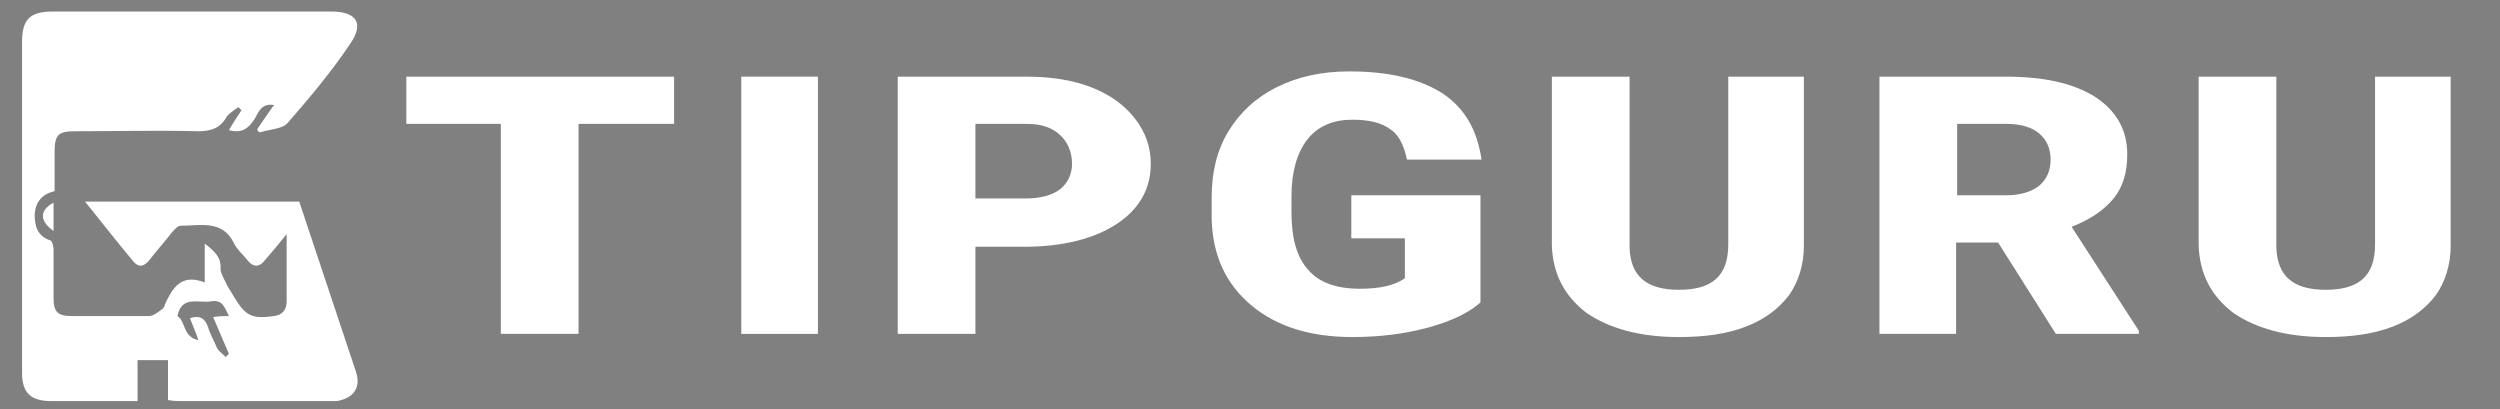
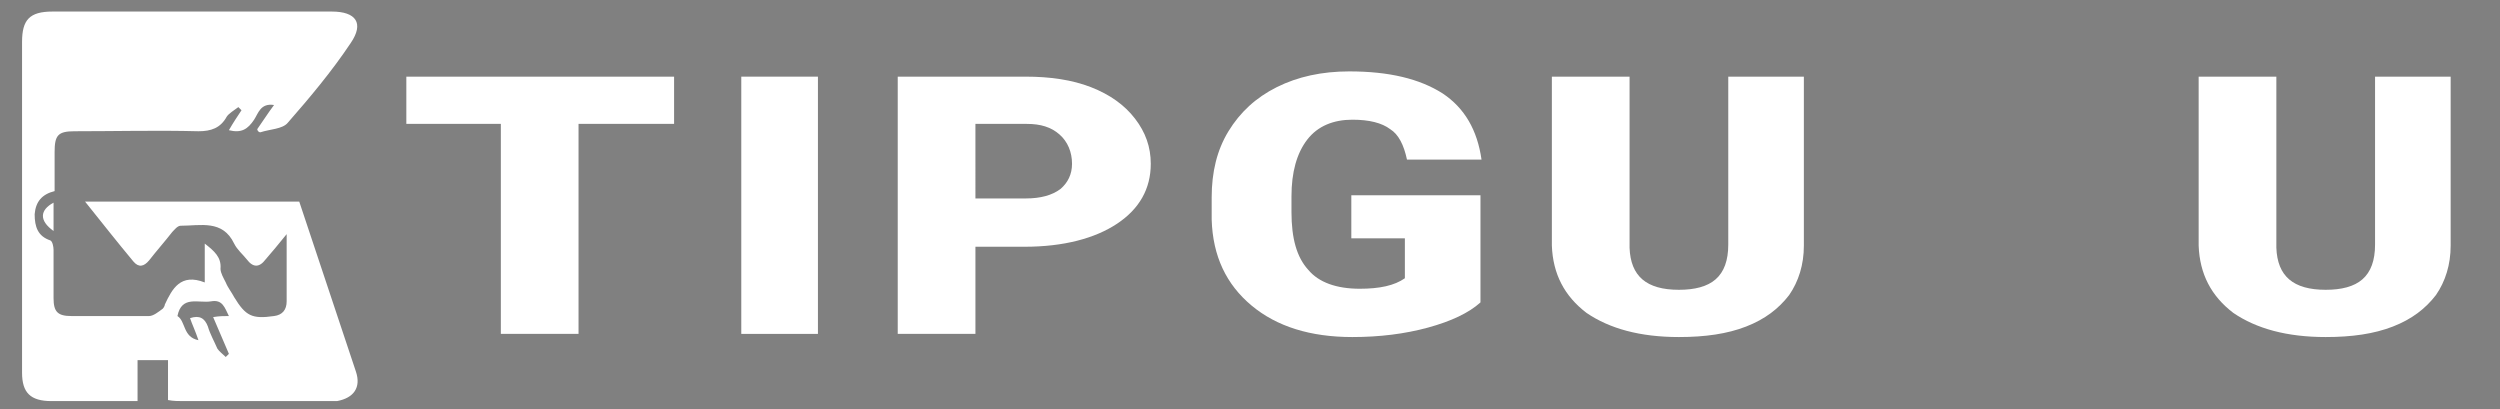
<svg xmlns="http://www.w3.org/2000/svg" version="1.1" id="Layer_1" x="0px" y="0px" viewBox="0 0 238.1 39" style="enable-background:new 0 0 238.1 39;" xml:space="preserve">
  <rect x="0" y="0" width="238.1" height="39" fill="#808080" stroke="none" />
  <style type="text/css">
	.st0{fill:#FFFFFF;}
</style>
  <g id="_x38_YO5RV.tif">
    <g>
      <g>
-         <path d="M-204.9-326c20.6-1.3,37.4,9.3,49.2,29.2c16,27,24.1,56.4,25.4,87.5c0.9,22-8.9,39.2-28,50.5c-28.5,16.7-59,26.5-92.4,26     c-19.6-0.3-35-8.3-45.5-25c-18.9-29.8-28.9-62.1-27.9-97.5c0.5-18.3,8.7-32.5,24.1-42.3C-272-315.5-241.5-325.7-204.9-326z      M-183.2-218.8c-5.6,3.3-10.7,5.6-12.9,11.4c-0.6,1.8-2.3,3.3-3.6,4.7c-16.9,17.6-44.7,15.3-59.3-5.2     c-9.7-13.6-10.4-28.3-1.9-42.5c8.3-13.8,21-20.4,37.4-18.8c10.2,1,18.5,6,25.5,13.3c2.3,2.4,4.9,3.2,7.5,0.9     c2.6-2.3,1.8-5.1-0.3-7.5c-0.4-0.5-0.9-1-1.4-1.4c-14.8-14.7-35.8-19.2-54.2-11.4c-18.9,8-30.1,25.8-29.5,47.1     c0.5,19.8,15,38.4,34.7,44.7c18.7,6,40-0.7,51.8-16.4C-185.5-205.2-182.8-211.1-183.2-218.8z M-188.6-232.7     c-8-6.2-16.6-9.2-26.3-8.5c-10,0.7-16.1,8.4-13.5,17.2c1.6,5.5,7.2,9.4,14.8,9.7c17.4,0.5,30.1-8.8,41.4-20.5     c1-1,0.8-5.2-0.3-5.9c-1.5-1.1-4.9-1.2-6.5-0.2C-182.4-238.8-185.4-235.6-188.6-232.7z" />
        <path class="st0" d="M-183.2-218.8c0.4,7.7-2.3,13.6-6.3,19c-11.7,15.6-33.1,22.3-51.8,16.4c-19.7-6.3-34.2-25-34.7-44.7     c-0.5-21.3,10.6-39.1,29.5-47.1c18.4-7.8,39.4-3.3,54.2,11.4c0.5,0.5,1,0.9,1.4,1.4c2.1,2.4,2.9,5.1,0.3,7.5     c-2.5,2.3-5.2,1.4-7.5-0.9c-7-7.2-15.3-12.3-25.5-13.3c-16.3-1.6-29.1,4.9-37.4,18.8c-8.5,14.3-7.8,28.9,1.9,42.5     c14.6,20.5,42.4,22.8,59.3,5.2c1.4-1.4,3-2.9,3.6-4.7C-193.9-213.2-188.8-215.5-183.2-218.8z" />
-         <path class="st0" d="M-188.6-232.7c3.3-2.9,6.2-6.1,9.8-8.3c1.6-1,4.9-0.9,6.5,0.2c1,0.7,1.3,4.9,0.3,5.9     c-11.4,11.6-24.1,21-41.4,20.5c-7.6-0.2-13.2-4.1-14.8-9.7c-2.6-8.7,3.5-16.5,13.5-17.2C-205.2-241.9-196.6-238.9-188.6-232.7z      M-198.2-227.4c-5.4-3.8-10.9-5-16.8-4c-1.6,0.3-2.9,2.1-4.3,3.3c1.3,1.3,2.5,3.3,4,3.6C-209.5-223.1-203.9-224.3-198.2-227.4z" />
        <path d="M-198.2-227.4c-5.8,3.1-11.3,4.3-17.1,2.9c-1.5-0.4-2.7-2.4-4-3.6c1.4-1.1,2.8-3,4.3-3.3     C-209.1-232.4-203.6-231.1-198.2-227.4z" />
      </g>
    </g>
  </g>
  <g id="L17Ync_00000057146106932122640520000000329649860830050439_">
    <g>
      <g>
        <g>
          <path class="st0" d="M24.5,12.3c0.5-0.7,1-1.5,1.6-2.3c-1.3-0.2-1.5,0.8-1.9,1.4c-0.6,0.9-1.2,1.3-2.4,1      c0.4-0.7,0.8-1.3,1.2-1.9c-0.1-0.1-0.2-0.2-0.3-0.3c-0.4,0.3-0.9,0.6-1.1,0.9c-0.6,1.1-1.5,1.4-2.7,1.4c-3.9-0.1-7.9,0-11.8,0      c-1.6,0-1.9,0.4-1.9,2c0,1.2,0,2.5,0,3.7c-1.2,0.3-1.8,1-1.9,2.2c0,1.2,0.3,2.1,1.5,2.5c0.2,0.1,0.3,0.6,0.3,0.9      c0,1.5,0,3.1,0,4.6c0,1.3,0.4,1.7,1.7,1.7c2.5,0,4.9,0,7.4,0c0.4,0,0.9-0.4,1.3-0.7c0.1-0.1,0.2-0.3,0.2-0.4      c0.7-1.5,1.5-3,3.8-2.1c0-1.3,0-2.4,0-3.7c0.9,0.7,1.6,1.3,1.5,2.4c0,0.4,0.3,0.9,0.5,1.3c0.2,0.5,0.6,1,0.8,1.4      c1.1,1.8,1.7,2.1,3.8,1.8c0.8-0.1,1.2-0.6,1.2-1.4c0-2,0-4,0-6.4c-0.8,1-1.4,1.7-2,2.4c-0.6,0.8-1.2,0.8-1.8,0      c-0.4-0.5-0.9-0.9-1.2-1.5c-1.1-2.3-3.2-1.7-5.1-1.7c-0.3,0-0.6,0.4-0.8,0.6c-0.7,0.9-1.5,1.8-2.2,2.7c-0.5,0.6-1,0.7-1.5,0.1      c-1.5-1.8-3-3.7-4.6-5.7c6.9,0,13.6,0,20.4,0c1.2,3.6,2.4,7.2,3.6,10.8c0.6,1.8,1.2,3.6,1.8,5.4c0.5,1.5-0.2,2.5-1.8,2.8      c-0.4,0-0.7,0-1.1,0c-4.5,0-9.1,0-13.6,0c-0.4,0-0.9,0-1.4-0.1c0-1.3,0-2.5,0-3.8c-1,0-1.9,0-2.9,0c0,1.2,0,2.5,0,3.9      c-2,0-3.8,0-5.6,0c-0.9,0-1.7,0-2.6,0c-2,0-2.8-0.8-2.8-2.7c0-5.5,0-11,0-16.4c0-5,0-10.1,0-15.1c0-2.1,0.7-2.9,2.9-2.9      c8.9,0,17.7,0,26.6,0c2.3,0,3.1,1.1,1.8,3c-1.8,2.7-3.9,5.2-6,7.6c-0.5,0.6-1.7,0.6-2.6,0.9C24.6,12.6,24.5,12.4,24.5,12.3z       M21.5,34c0.1-0.1,0.2-0.2,0.3-0.3c-0.5-1.2-1-2.3-1.5-3.5c0.6-0.1,1-0.1,1.5-0.1c-0.4-0.8-0.6-1.6-1.7-1.4      c-1.2,0.2-2.8-0.6-3.2,1.4c0.8,0.5,0.5,2,2,2.3c-0.3-0.9-0.6-1.5-0.8-2.1c0.9-0.3,1.4,0,1.7,0.8c0.2,0.7,0.6,1.4,0.9,2.1      C20.9,33.5,21.2,33.7,21.5,34z" />
        </g>
        <g>
          <path class="st0" d="M5.1,22c-1.4-1-1.3-2,0-2.7C5.1,20.2,5.1,21.1,5.1,22z" />
        </g>
      </g>
    </g>
  </g>
  <g>
    <path class="st0" d="M64.3,11.8h-9.2v20h-7.4v-20h-9V7.3h25.5V11.8z" />
    <path class="st0" d="M77.9,31.8h-7.3V7.3h7.3V31.8z" />
    <path class="st0" d="M92.9,23.5v8.3h-7.4V7.3h12.2c2.3,0,4.4,0.3,6.2,1c1.8,0.7,3.2,1.7,4.2,3c1,1.3,1.5,2.7,1.5,4.3   c0,2.4-1.1,4.3-3.2,5.7c-2.1,1.4-5.1,2.2-8.8,2.2H92.9z M92.9,18.9h4.8c1.4,0,2.5-0.3,3.3-0.9c0.7-0.6,1.1-1.4,1.1-2.4   c0-1.1-0.4-2.1-1.2-2.8c-0.8-0.7-1.8-1-3.1-1h-4.9V18.9z" />
    <path class="st0" d="M141,28.8c-1.1,1-2.8,1.8-5,2.4c-2.2,0.6-4.6,0.9-7.2,0.9c-4,0-7.2-1-9.6-3c-2.4-2-3.7-4.7-3.8-8.2l0-2.1   c0-2.4,0.5-4.5,1.6-6.3c1.1-1.8,2.6-3.2,4.6-4.2s4.3-1.5,6.9-1.5c3.8,0,6.7,0.7,8.9,2.1c2.1,1.4,3.3,3.5,3.7,6.3h-7.1   c-0.3-1.4-0.8-2.4-1.6-2.9c-0.8-0.6-2-0.9-3.6-0.9c-1.8,0-3.3,0.6-4.3,1.9c-1,1.3-1.5,3.1-1.5,5.4v1.5c0,2.5,0.5,4.3,1.6,5.5   c1,1.2,2.7,1.8,4.9,1.8c1.9,0,3.3-0.3,4.3-1v-3.8h-5.1v-4.1H141V28.8z" />
    <path class="st0" d="M171.8,7.3v16.1c0,1.8-0.5,3.4-1.4,4.7c-1,1.3-2.3,2.3-4.1,3c-1.8,0.7-3.9,1-6.4,1c-3.7,0-6.6-0.8-8.8-2.3   c-2.1-1.6-3.2-3.7-3.3-6.4V7.3h7.4v16.3c0.1,2.7,1.6,4,4.7,4c1.5,0,2.7-0.3,3.5-1c0.8-0.7,1.2-1.8,1.2-3.3v-16H171.8z" />
-     <path class="st0" d="M190.3,23.1h-4v8.7H179V7.3h12c3.6,0,6.4,0.6,8.5,1.9c2,1.3,3.1,3.1,3.1,5.5c0,1.7-0.4,3.1-1.3,4.2   s-2.2,2-4,2.7l6.4,9.9v0.3h-7.9L190.3,23.1z M186.3,18.6h4.7c1.4,0,2.4-0.3,3.2-0.9c0.7-0.6,1.1-1.4,1.1-2.5c0-1.1-0.4-1.9-1.1-2.5   c-0.7-0.6-1.8-0.9-3.1-0.9h-4.7V18.6z" />
    <path class="st0" d="M233.4,7.3v16.1c0,1.8-0.5,3.4-1.4,4.7c-1,1.3-2.3,2.3-4.1,3c-1.8,0.7-3.9,1-6.4,1c-3.7,0-6.6-0.8-8.8-2.3   c-2.1-1.6-3.2-3.7-3.3-6.4V7.3h7.4v16.3c0.1,2.7,1.6,4,4.7,4c1.5,0,2.7-0.3,3.5-1c0.8-0.7,1.2-1.8,1.2-3.3v-16H233.4z" />
  </g>
</svg>